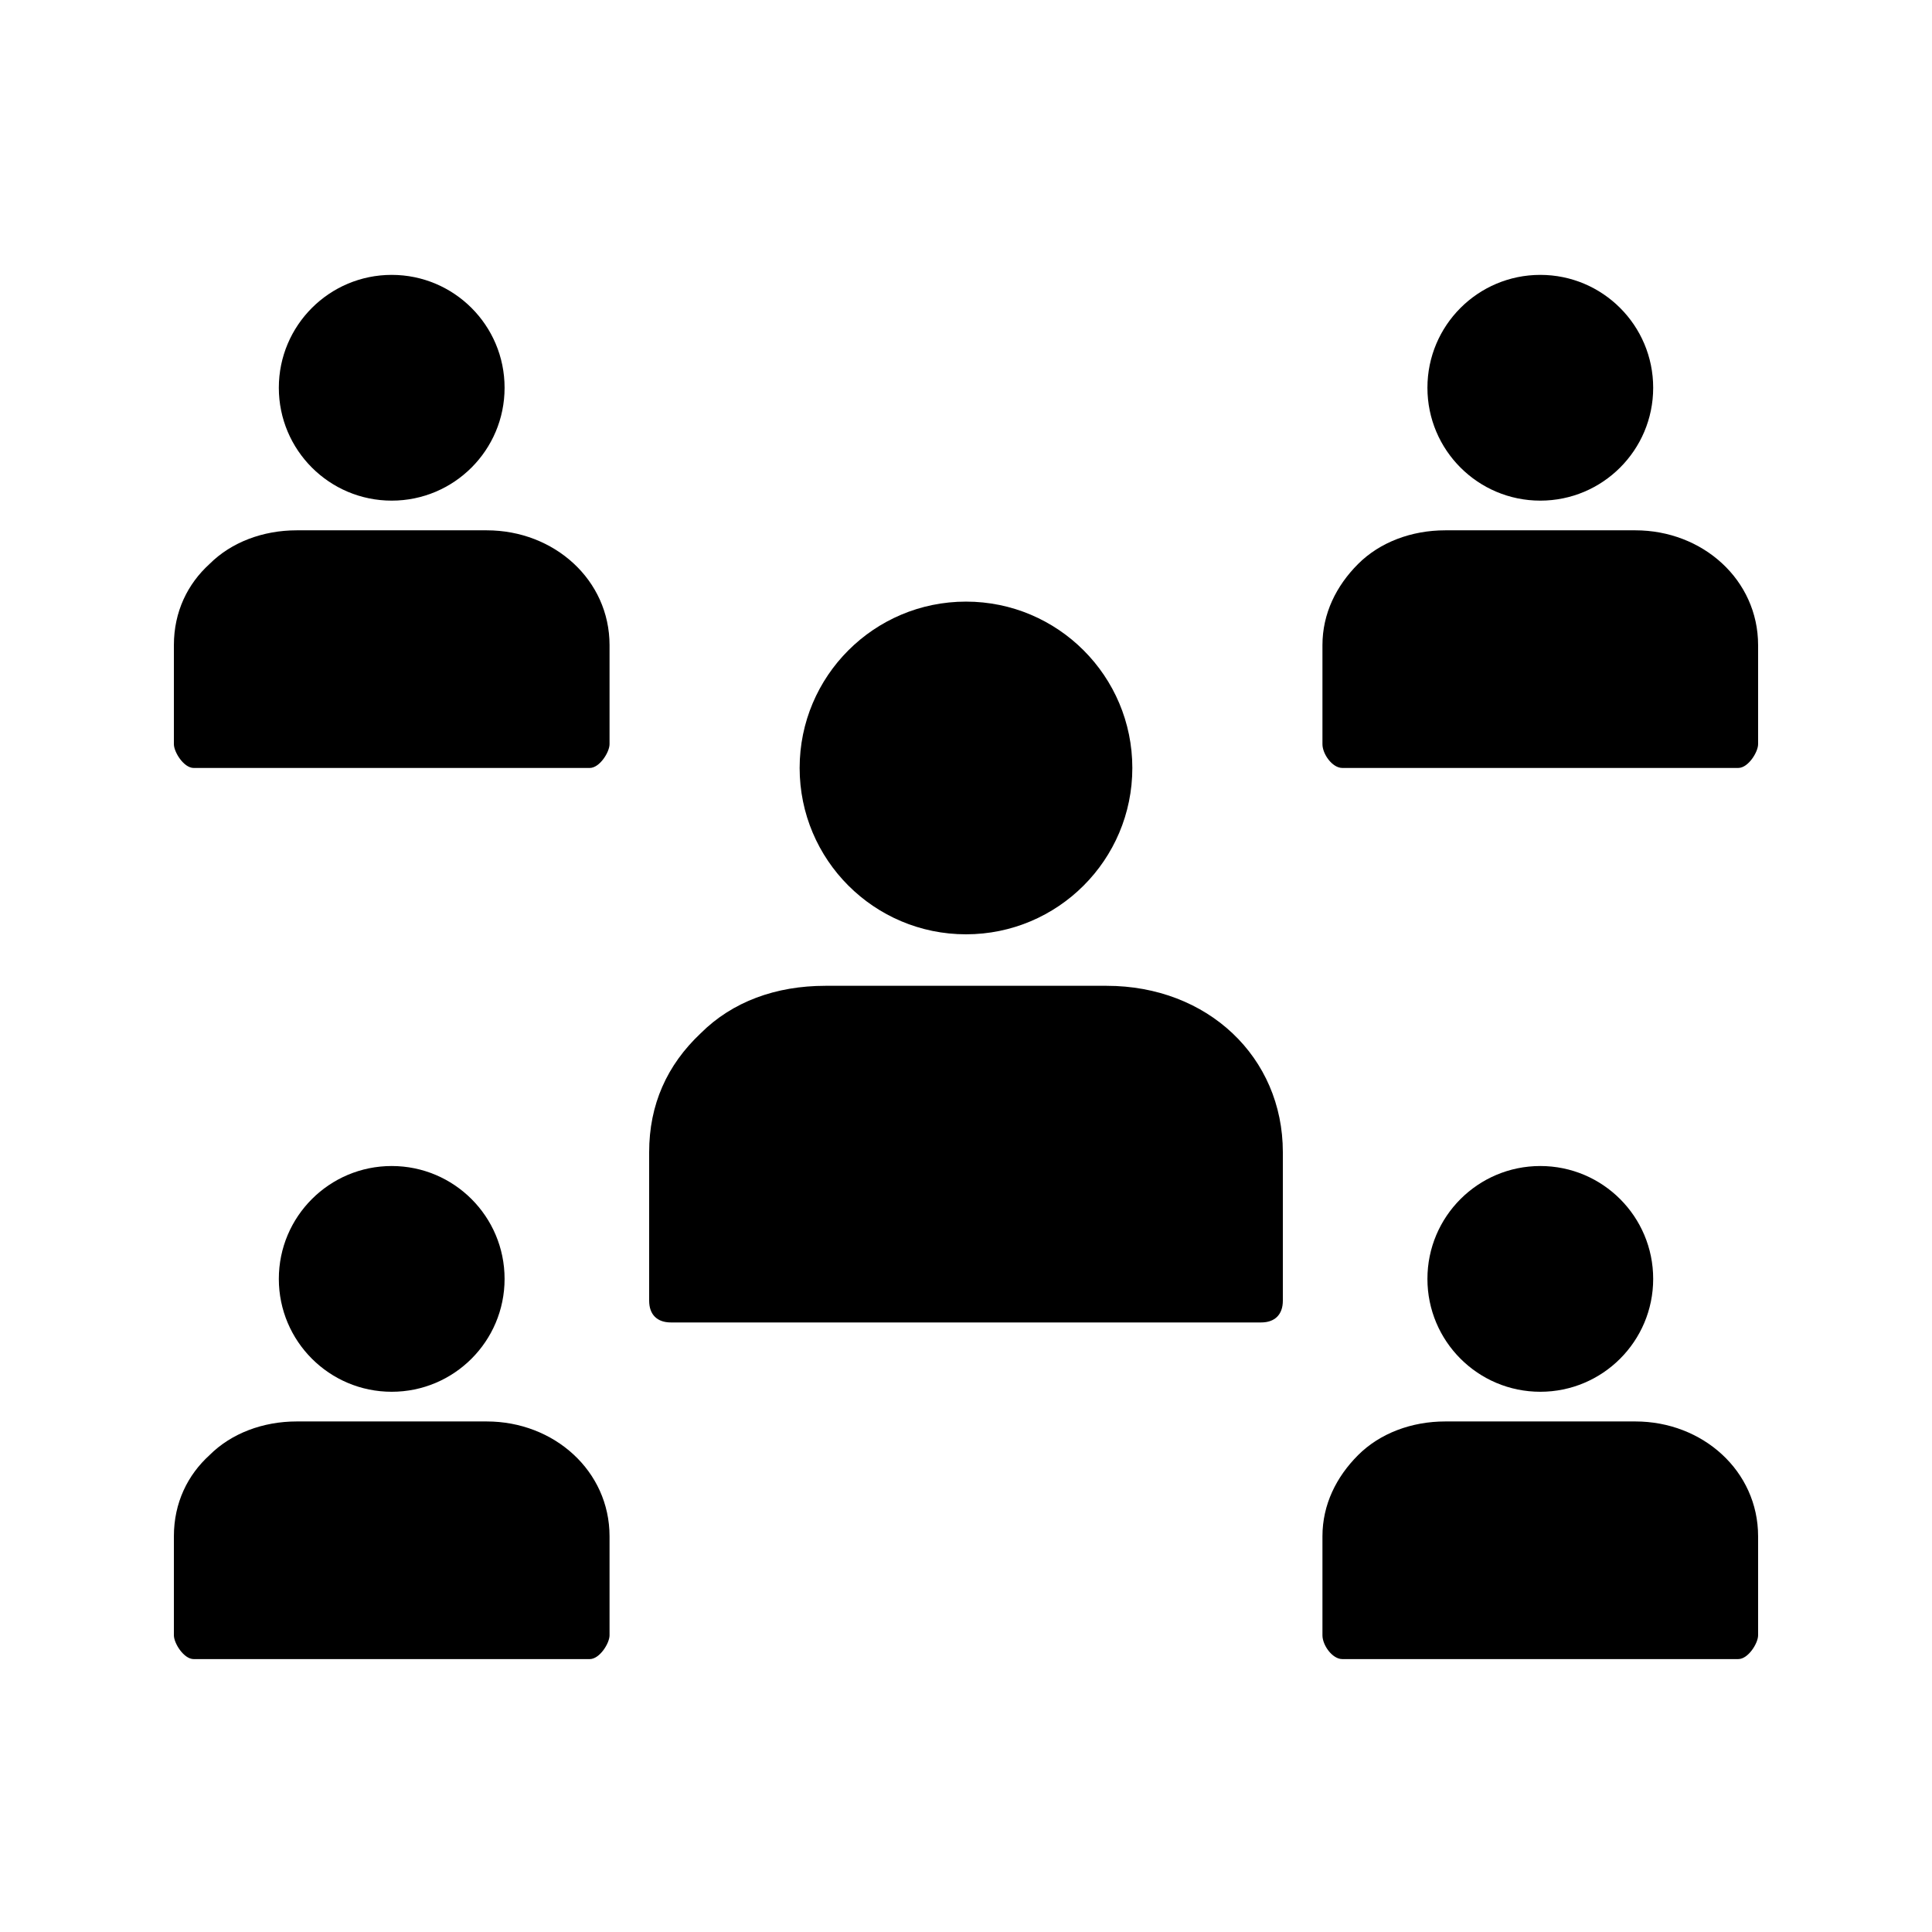
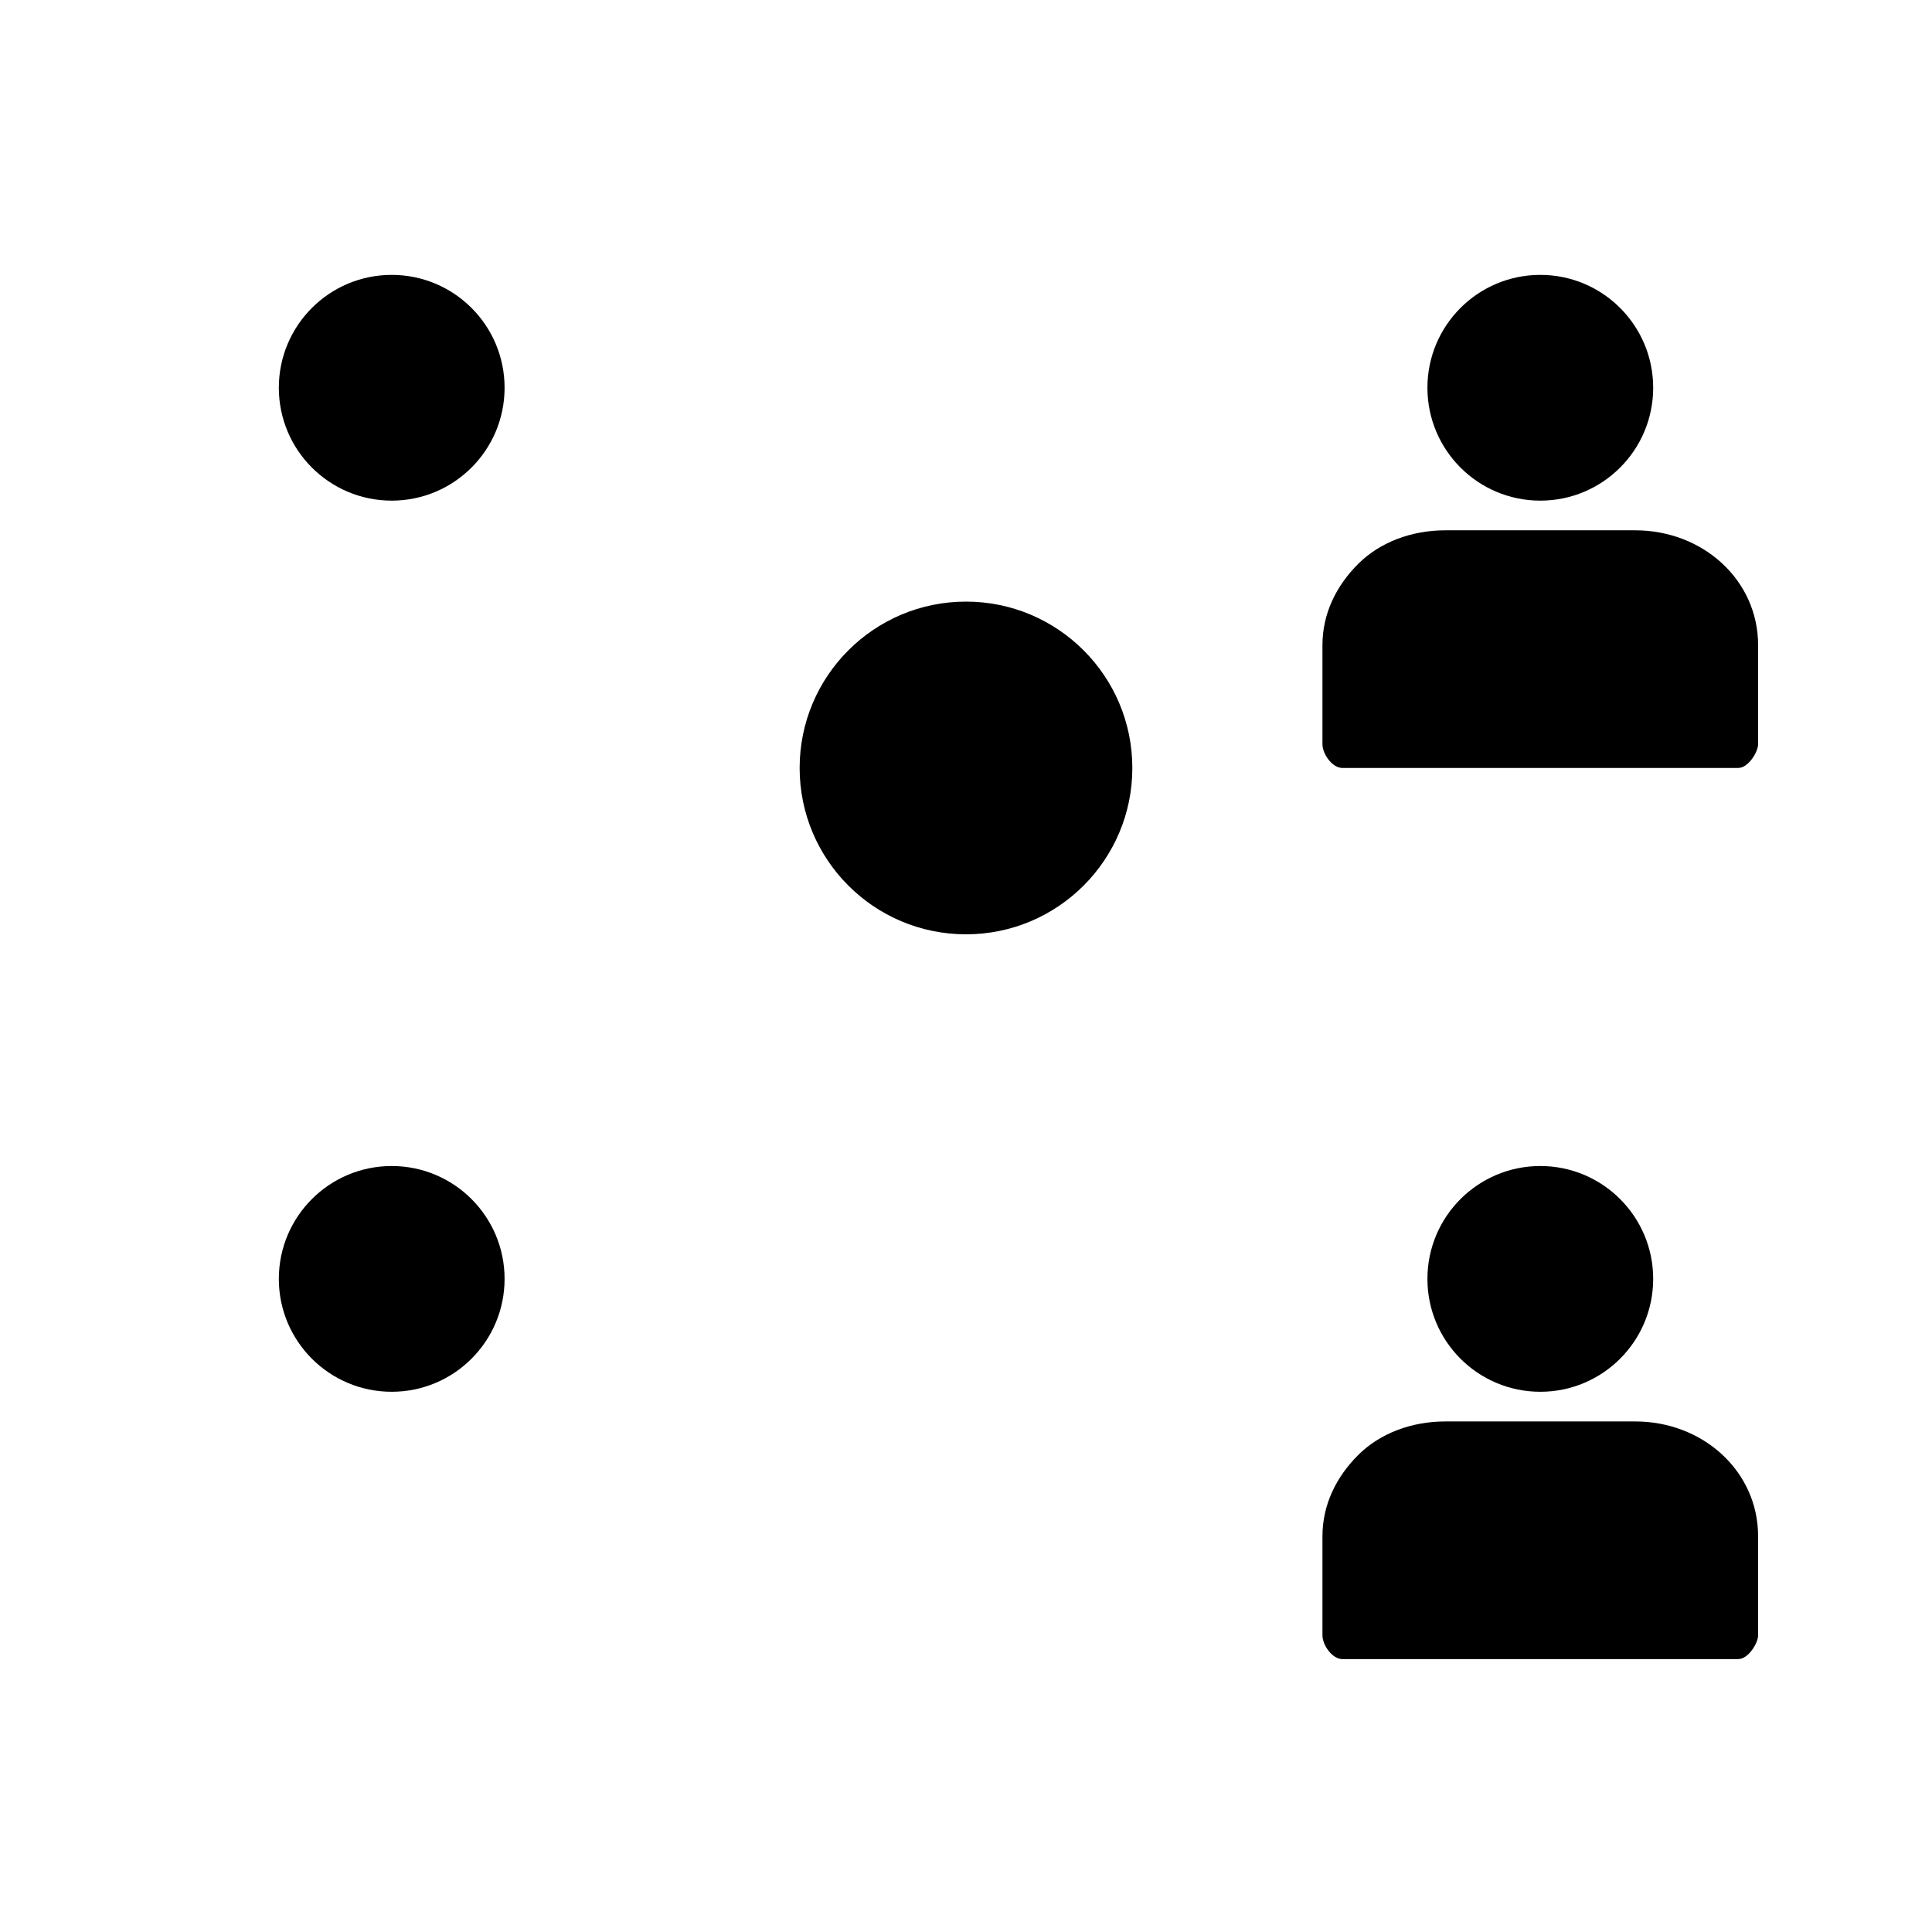
<svg xmlns="http://www.w3.org/2000/svg" fill="#000000" width="800px" height="800px" version="1.1" viewBox="144 144 512 512">
  <g>
    <path d="m444.08 347.52c0 24.344-19.738 44.082-44.082 44.082-24.348 0-44.086-19.738-44.086-44.082 0-24.348 19.738-44.086 44.086-44.086 24.344 0 44.082 19.738 44.082 44.086" />
-     <path d="m437.26 405.25h-74.52c-13.121 0-24.664 4.199-33.062 12.594-8.922 8.398-13.645 18.895-13.645 31.488v39.359c0 3.672 2.098 5.773 5.773 5.773h156.39c3.672 0 5.773-2.098 5.773-5.773v-39.359c-0.004-25.188-19.945-44.082-46.711-44.082z" />
    <path d="m582.11 246.76c0 16.52-13.395 29.914-29.914 29.914-16.52 0-29.914-13.395-29.914-29.914 0-16.523 13.395-29.914 29.914-29.914 16.52 0 29.914 13.391 29.914 29.914" />
    <path d="m577.38 284.54h-50.383c-8.922 0-17.32 3.148-23.09 8.922-5.773 5.773-9.445 13.121-9.445 21.516v26.238c0 2.625 2.625 6.297 5.246 6.297h104.96c2.625 0 5.246-4.199 5.246-6.297v-26.238c0-17.316-14.691-30.438-32.535-30.438z" />
    <path d="m277.72 246.76c0 16.52-13.391 29.914-29.914 29.914-16.52 0-29.914-13.395-29.914-29.914 0-16.523 13.395-29.914 29.914-29.914 16.523 0 29.914 13.391 29.914 29.914" />
-     <path d="m273 284.54h-50.383c-8.922 0-17.32 3.148-23.09 8.922-5.773 5.246-9.445 12.594-9.445 21.516v26.238c0 2.102 2.625 6.301 5.246 6.301h104.96c2.625 0 5.246-4.199 5.246-6.297v-26.238c0.004-17.32-14.691-30.441-32.535-30.441z" />
    <path d="m582.11 482.92c0 16.52-13.395 29.914-29.914 29.914-16.52 0-29.914-13.395-29.914-29.914 0-16.523 13.395-29.914 29.914-29.914 16.52 0 29.914 13.391 29.914 29.914" />
    <path d="m577.38 520.7h-50.383c-8.922 0-17.32 3.148-23.09 8.922-5.773 5.773-9.445 13.121-9.445 21.516v26.238c0 2.625 2.625 6.297 5.246 6.297h104.96c2.625 0 5.246-4.199 5.246-6.297v-26.238c0-17.316-14.691-30.438-32.535-30.438z" />
    <path d="m277.72 482.92c0 16.52-13.391 29.914-29.914 29.914-16.52 0-29.914-13.395-29.914-29.914 0-16.523 13.395-29.914 29.914-29.914 16.523 0 29.914 13.391 29.914 29.914" />
-     <path d="m273 520.7h-50.383c-8.922 0-17.32 3.148-23.09 8.922-5.773 5.246-9.445 12.594-9.445 21.516v26.238c0 2.102 2.625 6.301 5.246 6.301h104.96c2.625 0 5.246-4.199 5.246-6.297v-26.238c0.004-17.32-14.691-30.441-32.535-30.441z" />
  </g>
</svg>